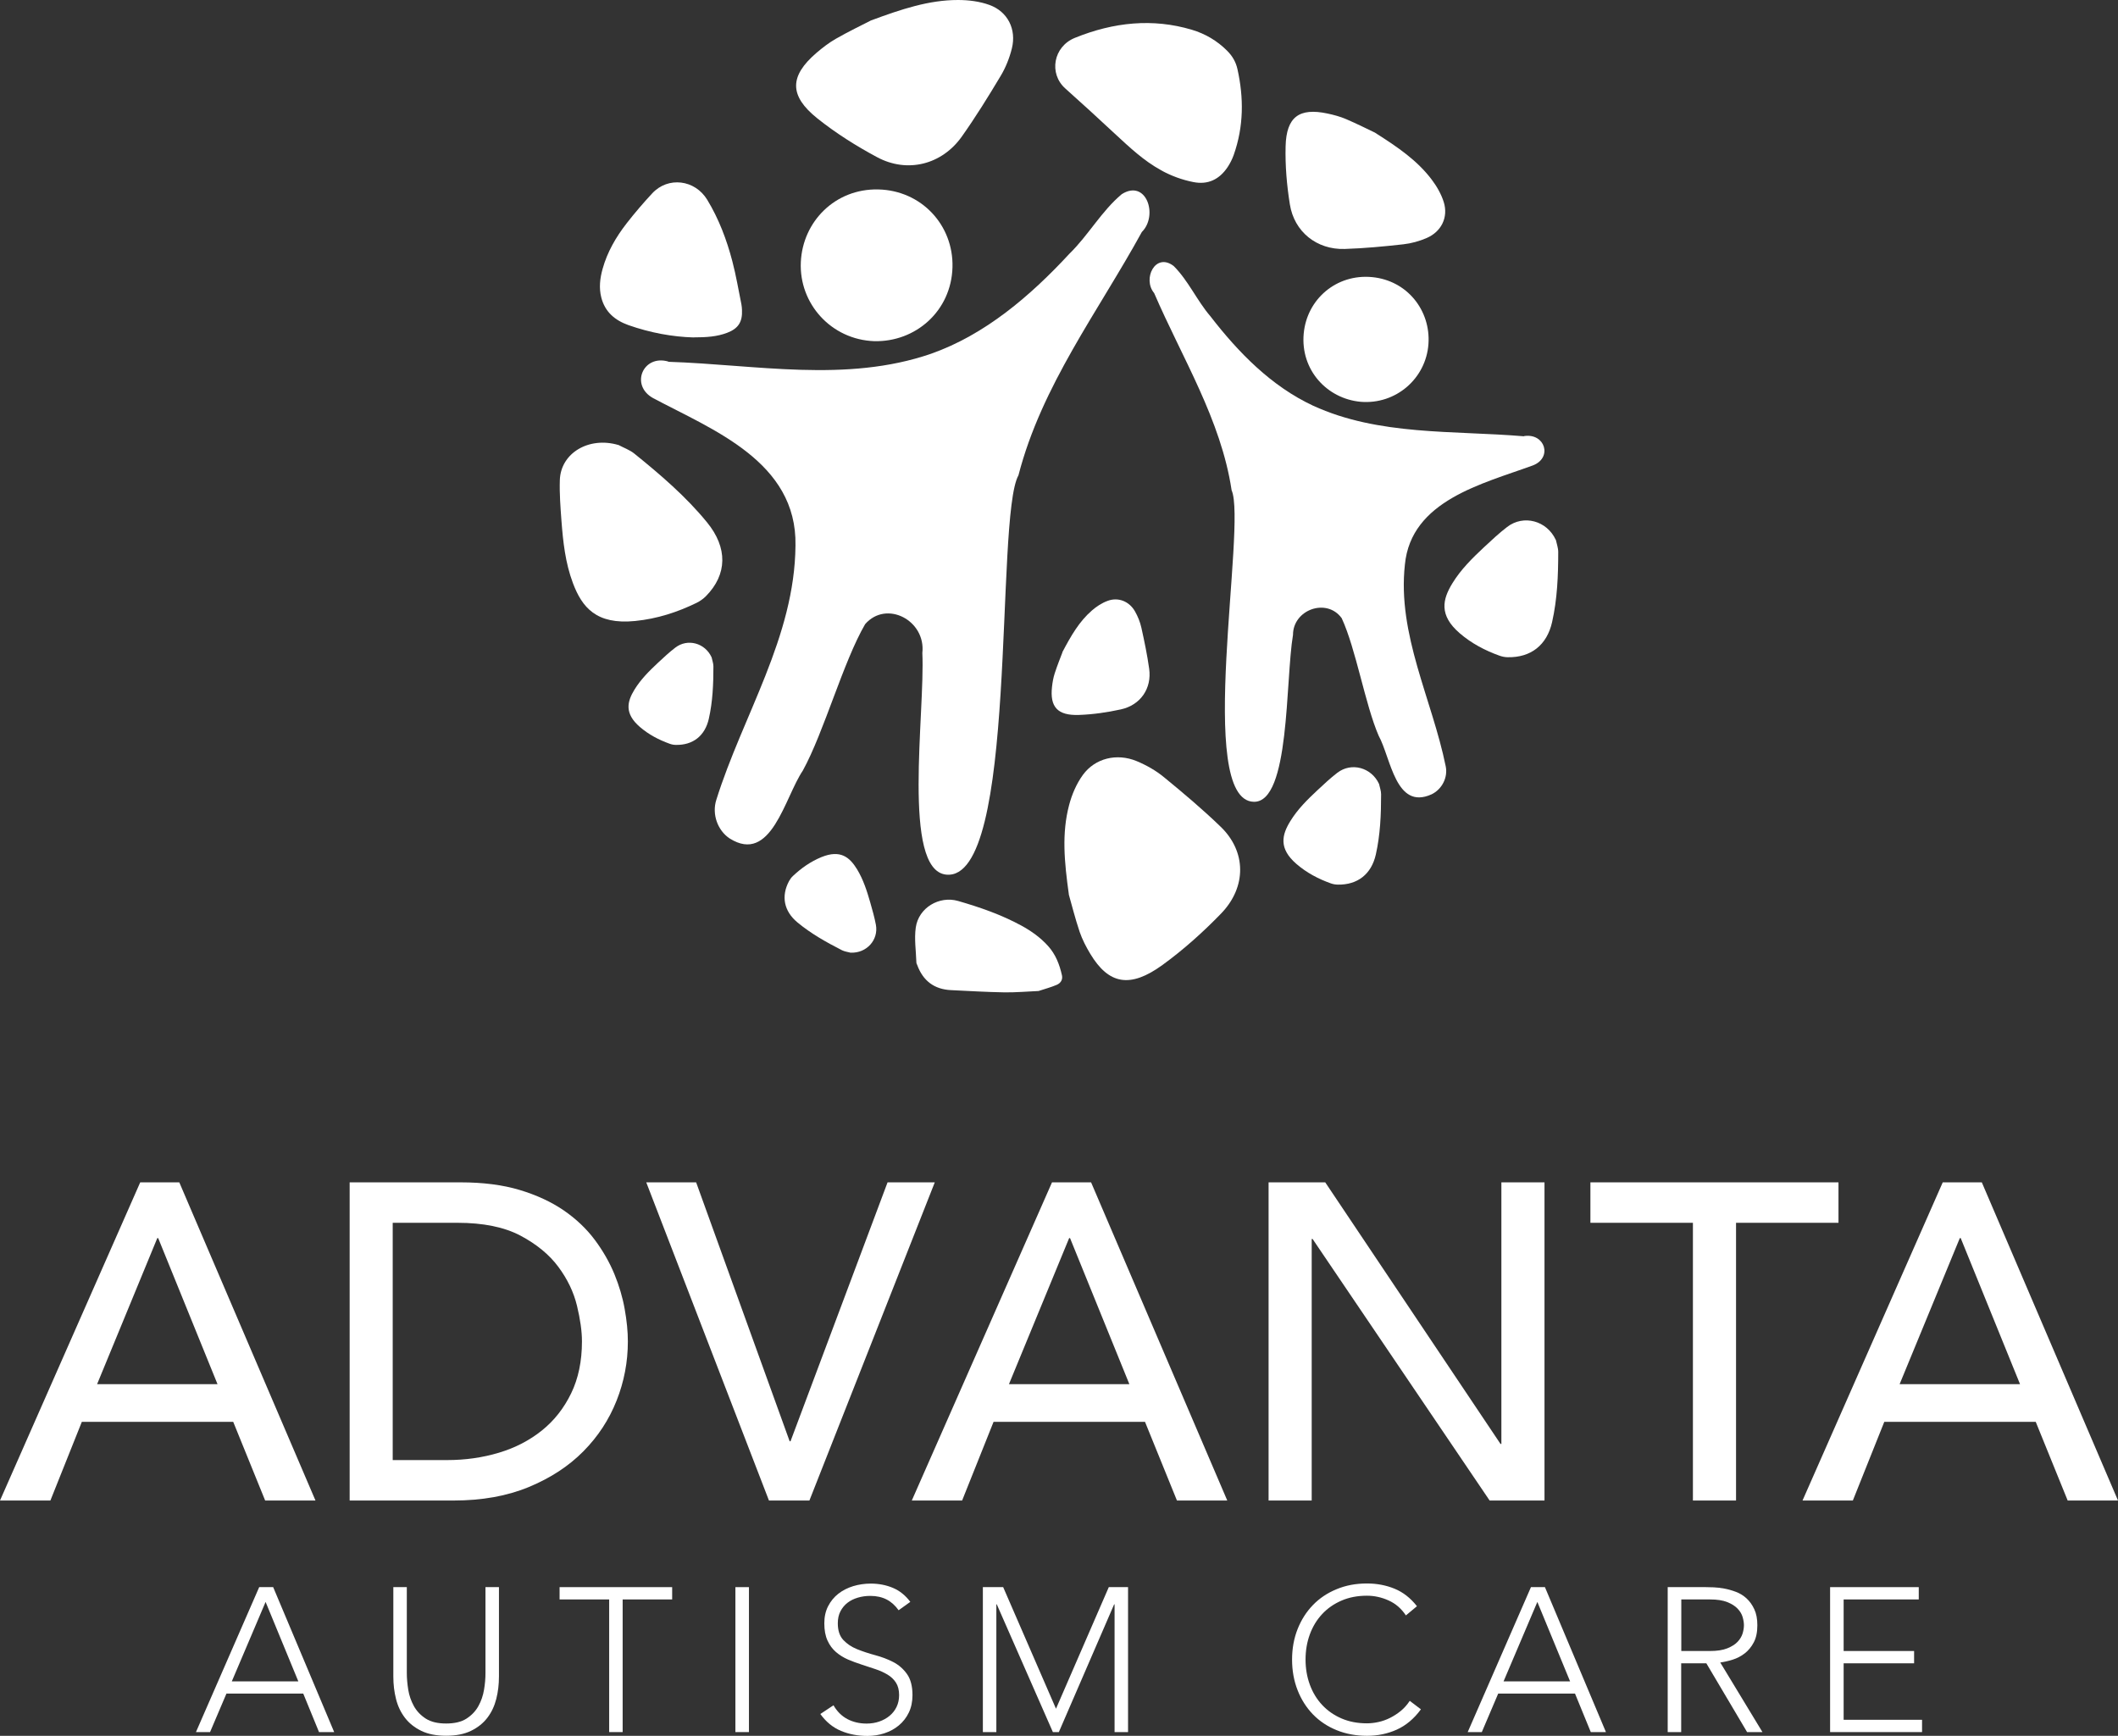
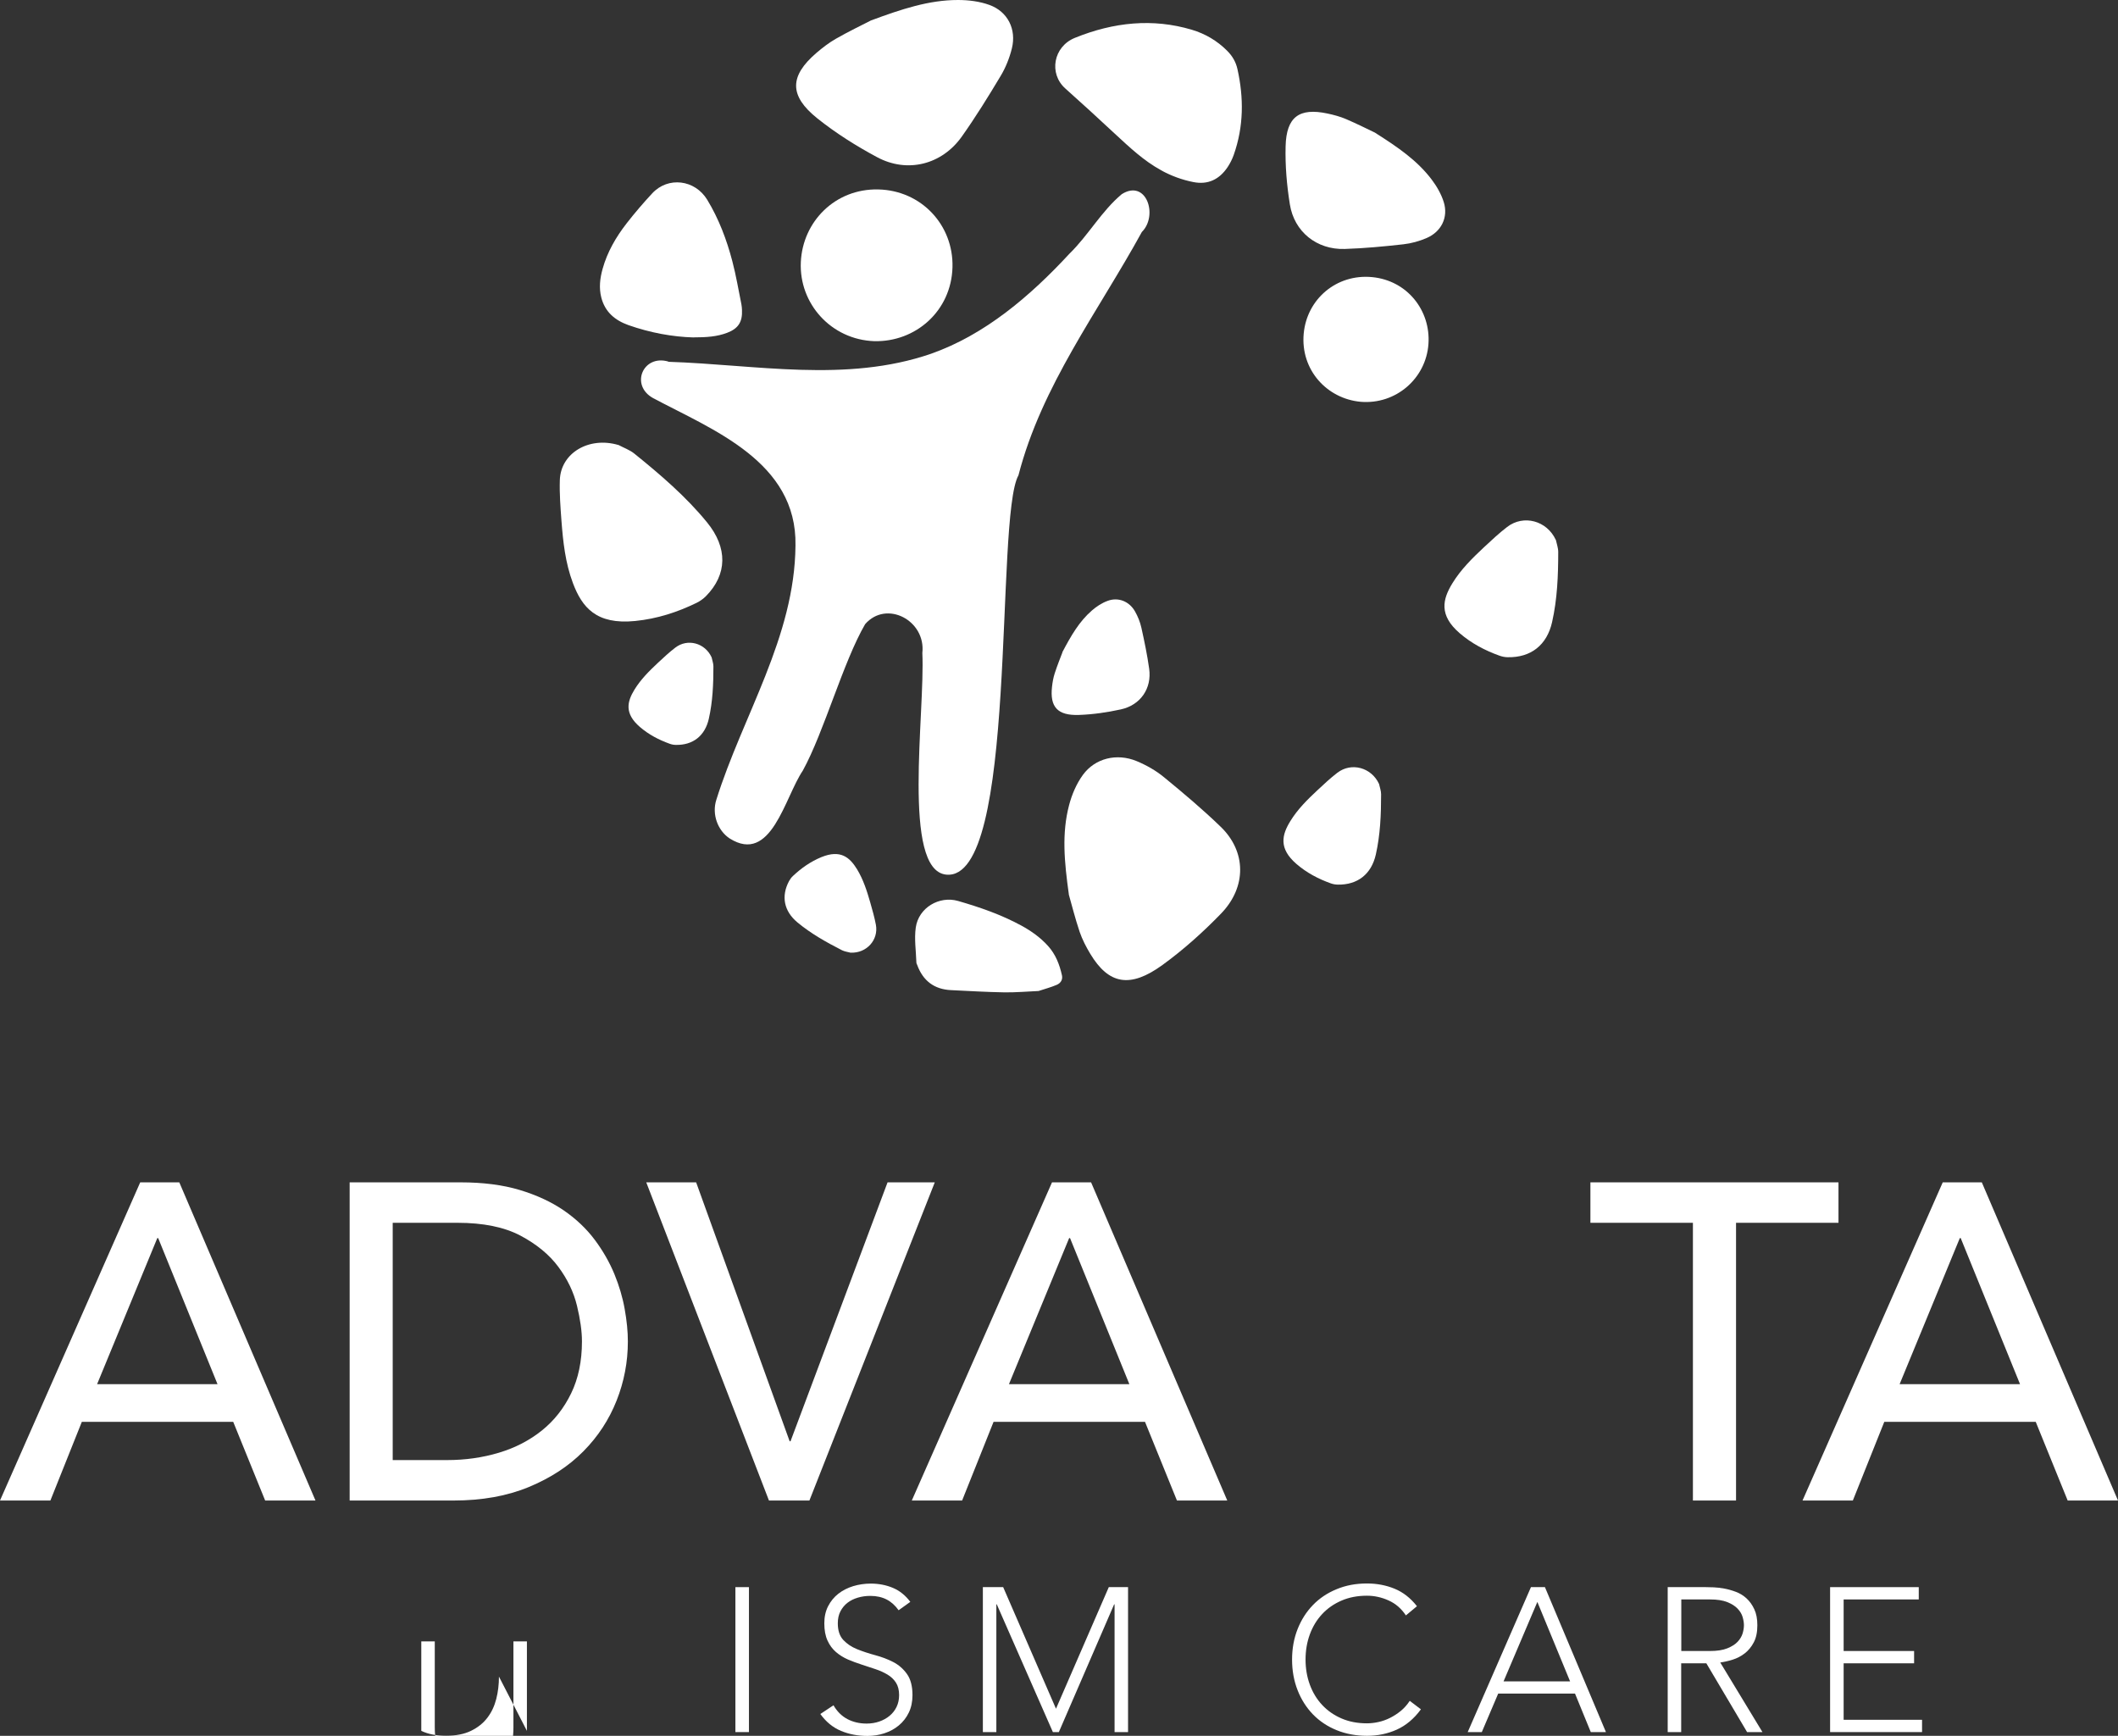
<svg xmlns="http://www.w3.org/2000/svg" id="Layer_2" data-name="Layer 2" viewBox="0 0 340.91 279.38">
  <rect x="0" y="0" width="340.91" height="279.38" fill="#333333" stroke="none" />
  <defs>
    <style>
      .cls-1 {
        fill: #fff;
        stroke-width: 0px;
      }
    </style>
  </defs>
  <g id="Layer_1-2" data-name="Layer 1">
    <g>
      <path class="cls-1" d="M22.57,190.3h6.29l21.92,51.21h-8.1l-5.14-12.66H13.17l-5.06,12.66H0l22.57-51.21ZM35.01,222.78l-9.55-23.51h-.14l-9.69,23.51h19.39Z" />
      <path class="cls-1" d="M56.28,190.3h17.87c3.62,0,6.79.41,9.51,1.23,2.72.82,5.09,1.92,7.09,3.29,2,1.38,3.66,2.96,4.99,4.74,1.33,1.78,2.37,3.62,3.15,5.5.77,1.88,1.33,3.76,1.66,5.64.34,1.88.51,3.62.51,5.21,0,3.28-.6,6.45-1.81,9.51-1.21,3.06-2.99,5.79-5.35,8.17-2.36,2.39-5.29,4.3-8.79,5.75-3.5,1.45-7.54,2.17-12.12,2.17h-16.71v-51.21ZM63.22,235h8.75c2.94,0,5.73-.4,8.35-1.19,2.63-.79,4.93-1.99,6.91-3.58,1.98-1.59,3.54-3.58,4.7-5.97s1.74-5.17,1.74-8.35c0-1.64-.27-3.56-.8-5.75-.53-2.19-1.53-4.28-3-6.26-1.47-1.98-3.51-3.65-6.11-5.03-2.6-1.37-5.98-2.06-10.13-2.06h-10.42v38.19Z" />
      <path class="cls-1" d="M104.02,190.3h8.03l15.05,41.67h.14l15.62-41.67h7.6l-20.18,51.21h-6.51l-19.75-51.21Z" />
      <path class="cls-1" d="M169.33,190.3h6.29l21.92,51.21h-8.1l-5.14-12.66h-24.38l-5.06,12.66h-8.1l22.57-51.21ZM181.78,222.78l-9.55-23.51h-.14l-9.69,23.51h19.39Z" />
-       <path class="cls-1" d="M204.2,190.3h9.11l28.21,42.1h.14v-42.1h6.94v51.21h-8.83l-28.5-42.1h-.14v42.1h-6.94v-51.21Z" />
      <path class="cls-1" d="M272.48,196.81h-16.49v-6.51h39.93v6.51h-16.49v44.7h-6.94v-44.7Z" />
      <path class="cls-1" d="M312.7,190.3h6.29l21.92,51.21h-8.1l-5.14-12.66h-24.38l-5.06,12.66h-8.1l22.57-51.21ZM325.14,222.78l-9.55-23.51h-.14l-9.69,23.51h19.39Z" />
    </g>
    <g>
-       <path class="cls-1" d="M41.73,255.45h2.24l9.82,23.33h-2.44l-2.54-6.2h-12.36l-2.64,6.2h-2.27l10.18-23.33ZM42.75,257.83l-5.44,12.79h10.71l-5.27-12.79Z" />
-       <path class="cls-1" d="M80.31,269.85c0,1.25-.14,2.45-.43,3.59-.29,1.14-.76,2.15-1.43,3.03-.67.88-1.55,1.58-2.64,2.11-1.09.53-2.42.79-4,.79s-2.92-.26-4-.79c-1.09-.53-1.97-1.23-2.64-2.11-.67-.88-1.15-1.89-1.43-3.03-.29-1.14-.43-2.34-.43-3.59v-14.4h2.17v13.84c0,.83.08,1.72.23,2.67.15.94.46,1.82.91,2.64.45.81,1.09,1.48,1.91,2.01s1.92.79,3.28.79,2.46-.26,3.28-.79,1.46-1.2,1.91-2.01c.45-.81.75-1.69.91-2.64s.23-1.83.23-2.67v-13.84h2.17v14.4Z" />
-       <path class="cls-1" d="M98.04,257.43h-7.97v-1.98h18.12v1.98h-7.97v21.35h-2.17v-21.35Z" />
+       <path class="cls-1" d="M80.31,269.85c0,1.25-.14,2.45-.43,3.59-.29,1.14-.76,2.15-1.43,3.03-.67.88-1.55,1.58-2.64,2.11-1.09.53-2.42.79-4,.79s-2.92-.26-4-.79v-14.4h2.17v13.84c0,.83.08,1.72.23,2.67.15.94.46,1.82.91,2.64.45.81,1.09,1.48,1.91,2.01s1.92.79,3.28.79,2.46-.26,3.28-.79,1.46-1.2,1.91-2.01c.45-.81.75-1.69.91-2.64s.23-1.83.23-2.67v-13.84h2.17v14.4Z" />
      <path class="cls-1" d="M118.37,255.45h2.18v23.33h-2.18v-23.33Z" />
      <path class="cls-1" d="M134.16,274.47c.57.99,1.31,1.72,2.22,2.21.91.48,1.95.73,3.11.73.72,0,1.41-.11,2.04-.33.64-.22,1.19-.53,1.66-.92.47-.39.85-.87,1.12-1.43.27-.56.41-1.19.41-1.9,0-.81-.17-1.48-.51-2.01-.34-.53-.8-.96-1.37-1.3-.57-.34-1.21-.63-1.93-.87-.71-.24-1.45-.48-2.21-.73-.76-.24-1.49-.52-2.21-.82-.71-.31-1.36-.71-1.93-1.2-.57-.49-1.03-1.11-1.37-1.86-.34-.75-.51-1.67-.51-2.77,0-1.03.2-1.95.61-2.75.41-.8.96-1.47,1.65-2.01.69-.54,1.49-.94,2.39-1.22.9-.27,1.85-.41,2.83-.41,1.27,0,2.46.23,3.54.68s2.03,1.2,2.82,2.26l-1.88,1.35c-.55-.77-1.19-1.35-1.93-1.73-.74-.38-1.61-.58-2.62-.58-.7,0-1.37.09-2.01.28-.64.19-1.19.46-1.66.82-.47.36-.85.82-1.14,1.37-.29.55-.43,1.2-.43,1.94,0,1.17.3,2.06.89,2.69.59.63,1.33,1.12,2.22,1.48s1.86.68,2.9.96c1.04.28,2.01.64,2.9,1.1.89.46,1.63,1.1,2.22,1.93.59.82.89,1.96.89,3.41,0,1.05-.2,1.99-.59,2.8s-.93,1.5-1.6,2.06c-.67.56-1.44.98-2.32,1.27-.88.29-1.79.43-2.74.43-1.54,0-2.96-.27-4.25-.81-1.3-.54-2.41-1.44-3.33-2.72l2.08-1.38Z" />
      <path class="cls-1" d="M158.21,255.45h3.26l8.5,19.57,8.5-19.57h3.1v23.33h-2.17v-20.56h-.07l-8.9,20.56h-.96l-9.03-20.56h-.07v20.56h-2.17v-23.33Z" />
      <path class="cls-1" d="M228.7,275.13c-1.12,1.52-2.42,2.6-3.89,3.26s-3.06.99-4.78.99-3.41-.3-4.89-.91c-1.48-.6-2.75-1.45-3.81-2.54-1.05-1.09-1.88-2.38-2.47-3.89-.59-1.5-.89-3.15-.89-4.93s.3-3.42.89-4.91,1.42-2.79,2.47-3.87c1.05-1.09,2.32-1.94,3.81-2.55,1.48-.62,3.11-.92,4.89-.92,1.58,0,3.06.28,4.43.84,1.37.56,2.58,1.5,3.61,2.82l-1.78,1.48c-.73-1.1-1.65-1.9-2.79-2.41-1.13-.51-2.29-.76-3.48-.76-1.52,0-2.88.26-4.1.79-1.22.53-2.26,1.25-3.11,2.17-.86.92-1.52,2.01-1.98,3.26-.46,1.25-.69,2.6-.69,4.05s.23,2.8.69,4.05c.46,1.25,1.12,2.34,1.98,3.26.86.92,1.9,1.65,3.11,2.17,1.22.53,2.59.79,4.1.79.59,0,1.21-.07,1.85-.21.64-.14,1.26-.36,1.86-.66.6-.3,1.18-.67,1.73-1.12.55-.45,1.03-.99,1.45-1.63l1.78,1.35Z" />
      <path class="cls-1" d="M246.43,255.45h2.24l9.82,23.33h-2.44l-2.54-6.2h-12.36l-2.64,6.2h-2.27l10.18-23.33ZM247.45,257.83l-5.44,12.79h10.71l-5.27-12.79Z" />
      <path class="cls-1" d="M268.44,255.45h6.13c.31,0,.72.01,1.25.03.53.02,1.1.09,1.71.2.61.11,1.24.29,1.88.53.64.24,1.21.59,1.71,1.05.5.46.92,1.04,1.25,1.75.33.7.49,1.56.49,2.57,0,1.12-.19,2.04-.58,2.77-.38.72-.87,1.31-1.45,1.76-.58.45-1.23.79-1.93,1.01-.7.22-1.37.37-2.01.46l6.79,11.2h-2.47l-6.56-11.07h-4.05v11.07h-2.17v-23.33ZM270.62,265.73h4.61c1.14,0,2.07-.14,2.79-.43s1.27-.64,1.66-1.05.66-.87.81-1.35c.14-.48.21-.92.21-1.32s-.07-.83-.21-1.32c-.14-.48-.41-.93-.81-1.35-.4-.42-.95-.77-1.66-1.05-.71-.29-1.64-.43-2.79-.43h-4.61v8.3Z" />
      <path class="cls-1" d="M294.57,255.45h14.27v1.98h-12.09v8.3h11.34v1.98h-11.34v9.09h12.62v1.98h-14.8v-23.33Z" />
    </g>
    <g>
      <g>
        <path class="cls-1" d="M107.57,58.23c14.04.45,28.6,3.42,42.28-1.29,8.69-3.06,15.98-9.29,22.3-16.12,3.04-2.96,5.16-6.86,8.41-9.57,3.94-2.49,5.91,3.43,3.23,6.09-7.01,12.79-16.13,24.71-19.86,39.16-3.84,6.86.04,65.48-11.64,64.27-7.17-.74-3.37-26.04-3.83-35.67.59-5.23-5.77-8.59-9.21-4.64-3.55,6.11-6.61,17.35-10.03,23.57-2.93,4.33-5.07,15.15-11.79,10.91-1.93-1.29-2.86-3.9-2.14-6.18,4.25-13.59,12.63-26.22,12.75-40.95.27-13.51-13.38-18.65-22.91-23.73-3.75-2.06-1.64-7.07,2.44-5.89v.02Z" />
        <path class="cls-1" d="M140.72,54.91c-6.9-.24-12.13-6.01-11.82-12.73.3-6.53,5.54-11.84,12.45-11.69,6.97.15,12.14,5.76,11.96,12.52-.19,7.05-5.94,12.06-12.59,11.9Z" />
      </g>
      <g>
-         <path class="cls-1" d="M245.28,70.22c-11.35-.96-23.35-.06-33.94-4.93-6.73-3.14-12.03-8.58-16.51-14.38-2.18-2.54-3.54-5.72-5.91-8.09-2.95-2.27-5.07,2.07-3.15,4.35,4.49,10.42,10.76,20.36,12.47,31.74,2.48,5.59-5.94,49.97,3.58,50.14,5.84.1,5.06-19.56,6.3-26.87,0-4.05,5.42-6.02,7.84-2.68,2.31,4.99,3.76,13.86,5.95,18.92,1.97,3.58,2.72,12.04,8.51,9.43,1.67-.8,2.66-2.71,2.28-4.52-2.19-10.76-7.81-21.19-6.57-32.45,1-10.33,12.46-12.99,20.6-15.97,3.21-1.23,1.96-5.25-1.43-4.72v.02Z" />
        <path class="cls-1" d="M219.01,64.67c5.68.47,10.52-3.76,10.91-9.3.38-5.38-3.4-10.23-9.08-10.77-5.73-.54-10.5,3.55-11,9.12-.52,5.8,3.72,10.45,9.17,10.95Z" />
      </g>
      <path class="cls-1" d="M186.89,27.4c-2.81-1.53-5.11-3.72-7.45-5.88-2.63-2.45-5.28-4.88-7.96-7.27-2.7-2.4-1.95-6.75,1.54-8.16,6.24-2.53,12.52-3.17,18.79-1.31,2.18.65,4.1,1.77,5.72,3.4.82.82,1.39,1.77,1.65,2.95,1.02,4.59,1.03,9.2-.61,13.83-.24.67-.58,1.34-.97,1.93-1.37,2.05-3.22,2.86-5.49,2.42-1.84-.36-3.58-1-5.22-1.9Z" />
      <path class="cls-1" d="M111.63,54.31c-3.33-.09-6.95-.74-10.47-1.98-2.16-.77-3.78-2.1-4.38-4.46-.39-1.54-.21-3.07.21-4.58.76-2.74,2.16-5.14,3.87-7.34,1.3-1.67,2.68-3.28,4.12-4.83,2.55-2.75,6.88-2.22,8.86,1.04,1.86,3.07,3.13,6.42,4.04,9.9.6,2.28.99,4.63,1.46,6.94.06.29.07.59.09.88.09,1.94-.6,3-2.38,3.68-1.62.62-3.31.74-5.41.74Z" />
      <path class="cls-1" d="M167.19,159.5c-1.88.08-3.71.25-5.55.22-2.86-.05-5.73-.22-8.59-.36-2.66-.13-4.48-1.48-5.42-4.05-.05-.13-.13-.26-.13-.39-.06-1.88-.36-3.8-.1-5.63.45-3.19,3.77-5.15,6.81-4.28,3.5,1.01,6.94,2.2,10.18,3.96,1.59.87,3.05,1.9,4.29,3.27,1.23,1.36,1.86,2.99,2.25,4.74.14.63-.13,1.22-.84,1.53-.94.4-1.93.66-2.89.98Z" />
      <path class="cls-1" d="M250.42,86.86c.14.66.39,1.32.39,1.98,0,3.8-.15,7.59-.99,11.3-.83,3.68-3.41,5.71-7.13,5.64-.45,0-.92-.1-1.34-.25-2.34-.84-4.51-1.98-6.42-3.63-3.35-2.9-2.74-5.44-1.15-8.03,1.36-2.22,3.2-4.03,5.07-5.78,1.21-1.13,2.43-2.27,3.73-3.27,2.66-2.05,6.41-1.01,7.83,2.06Z" />
      <path class="cls-1" d="M114.54,105.79c.1.49.29.98.29,1.47,0,2.83-.11,5.66-.74,8.43-.62,2.74-2.55,4.26-5.32,4.2-.33,0-.68-.07-1-.19-1.74-.63-3.36-1.47-4.79-2.71-2.5-2.16-2.04-4.06-.86-5.99,1.02-1.66,2.38-3.01,3.78-4.32.9-.84,1.81-1.69,2.79-2.44,1.98-1.53,4.79-.75,5.84,1.54Z" />
      <path class="cls-1" d="M221.96,126.14c.12.57.34,1.13.34,1.7,0,3.26-.13,6.51-.85,9.7-.71,3.15-2.93,4.9-6.12,4.84-.38,0-.79-.08-1.15-.21-2-.72-3.87-1.7-5.51-3.12-2.88-2.49-2.35-4.67-.98-6.89,1.17-1.91,2.74-3.46,4.35-4.96,1.04-.97,2.08-1.95,3.2-2.81,2.28-1.76,5.5-.86,6.72,1.77Z" />
      <path class="cls-1" d="M136.97,153.35c-.48-.13-1.01-.19-1.45-.41-2.52-1.29-4.99-2.67-7.18-4.49-2.16-1.8-2.64-4.21-1.33-6.65.16-.29.37-.58.62-.81,1.35-1.27,2.84-2.32,4.59-3.04,3.06-1.24,4.54.02,5.73,1.96,1.01,1.66,1.59,3.49,2.12,5.33.34,1.19.68,2.38.91,3.59.46,2.46-1.51,4.6-4.02,4.5Z" />
      <path class="cls-1" d="M99.53,71.61c.86.46,1.83.8,2.56,1.39,4.23,3.41,8.34,6.94,11.71,11.07,3.35,4.09,3.28,8.4-.19,11.9-.42.42-.94.79-1.49,1.06-3.06,1.49-6.3,2.56-9.89,2.92-6.28.63-8.55-2.23-10.01-6.09-1.24-3.3-1.59-6.68-1.85-10.05-.16-2.17-.33-4.36-.26-6.52.13-4.39,4.7-7.06,9.41-5.67Z" />
      <path class="cls-1" d="M170.99,104.98c1.41-2.68,2.73-4.96,4.76-6.72.73-.64,1.6-1.21,2.53-1.55,1.71-.64,3.49.07,4.41,1.7.46.81.82,1.71,1.02,2.6.49,2.2.95,4.41,1.26,6.63.44,3.16-1.39,5.85-4.57,6.54-2.19.48-4.46.81-6.73.89-3.45.12-4.7-1.28-4.34-4.52.08-.74.21-1.49.44-2.19.41-1.27.91-2.5,1.24-3.37Z" />
      <path class="cls-1" d="M140.14,3.31C145.13,1.46,149.52,0,154.2,0c1.69,0,3.48.22,5.07.8,2.94,1.07,4.36,3.92,3.6,6.99-.38,1.54-.99,3.07-1.8,4.42-1.99,3.33-4.04,6.64-6.28,9.8-3.2,4.49-8.74,5.9-13.61,3.29-3.36-1.8-6.65-3.87-9.64-6.26-4.54-3.64-4.47-6.78-.16-10.5.99-.85,2.04-1.66,3.16-2.3,2.03-1.16,4.13-2.17,5.59-2.92Z" />
      <path class="cls-1" d="M172.04,143.95c-.73-5.24-1.17-9.81.05-14.41.44-1.66,1.16-3.37,2.21-4.82,1.96-2.69,5.46-3.54,8.65-2.22,1.59.66,3.13,1.54,4.4,2.59,3.15,2.58,6.26,5.2,9.14,7.99,4.11,3.97,4.2,9.67.05,13.96-2.87,2.96-6.02,5.8-9.44,8.28-5.21,3.78-8.65,3.12-11.61-1.8-.68-1.13-1.29-2.31-1.71-3.53-.74-2.2-1.3-4.46-1.75-6.03Z" />
      <path class="cls-1" d="M221.34,21.37c3.66,2.32,6.76,4.45,9.07,7.49.83,1.09,1.57,2.36,1.98,3.68.75,2.44-.39,4.75-2.76,5.77-1.18.51-2.48.87-3.75,1.01-3.14.35-6.29.65-9.44.75-4.49.14-8.13-2.76-8.83-7.2-.49-3.07-.76-6.22-.68-9.33.12-4.74,2.2-6.23,6.73-5.27,1.04.22,2.08.5,3.05.92,1.75.75,3.44,1.61,4.65,2.18Z" />
    </g>
  </g>
</svg>